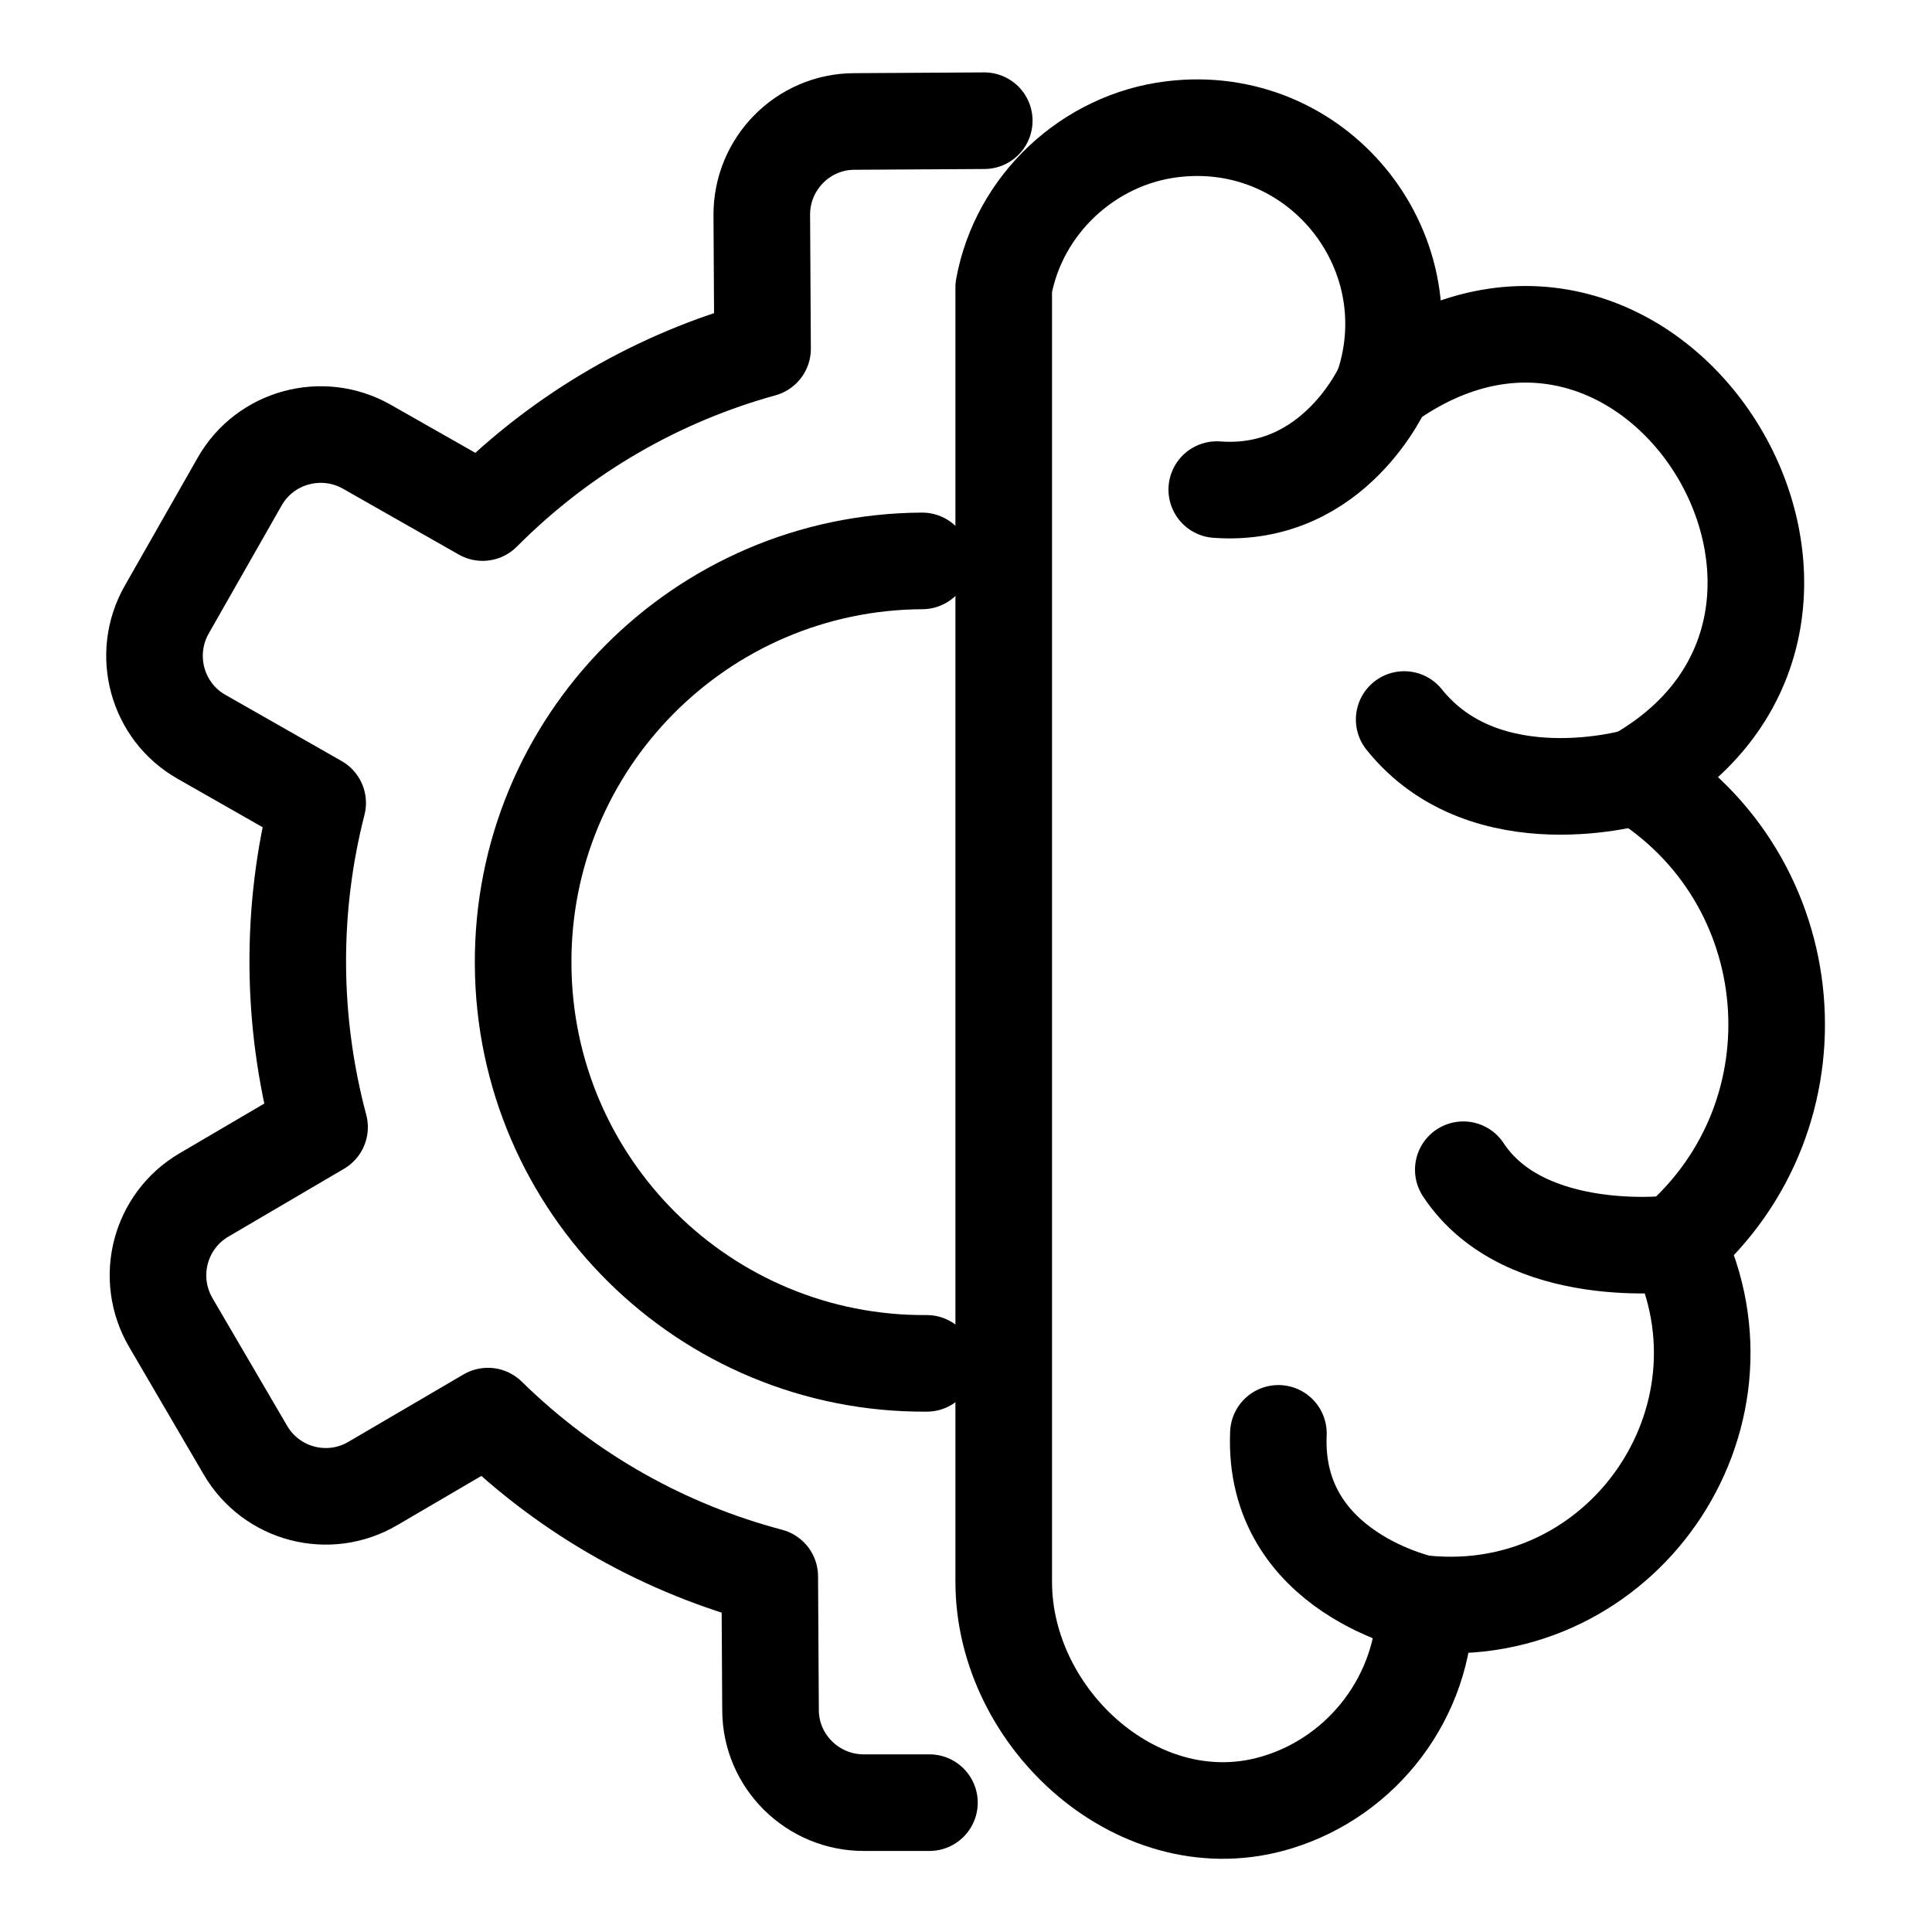
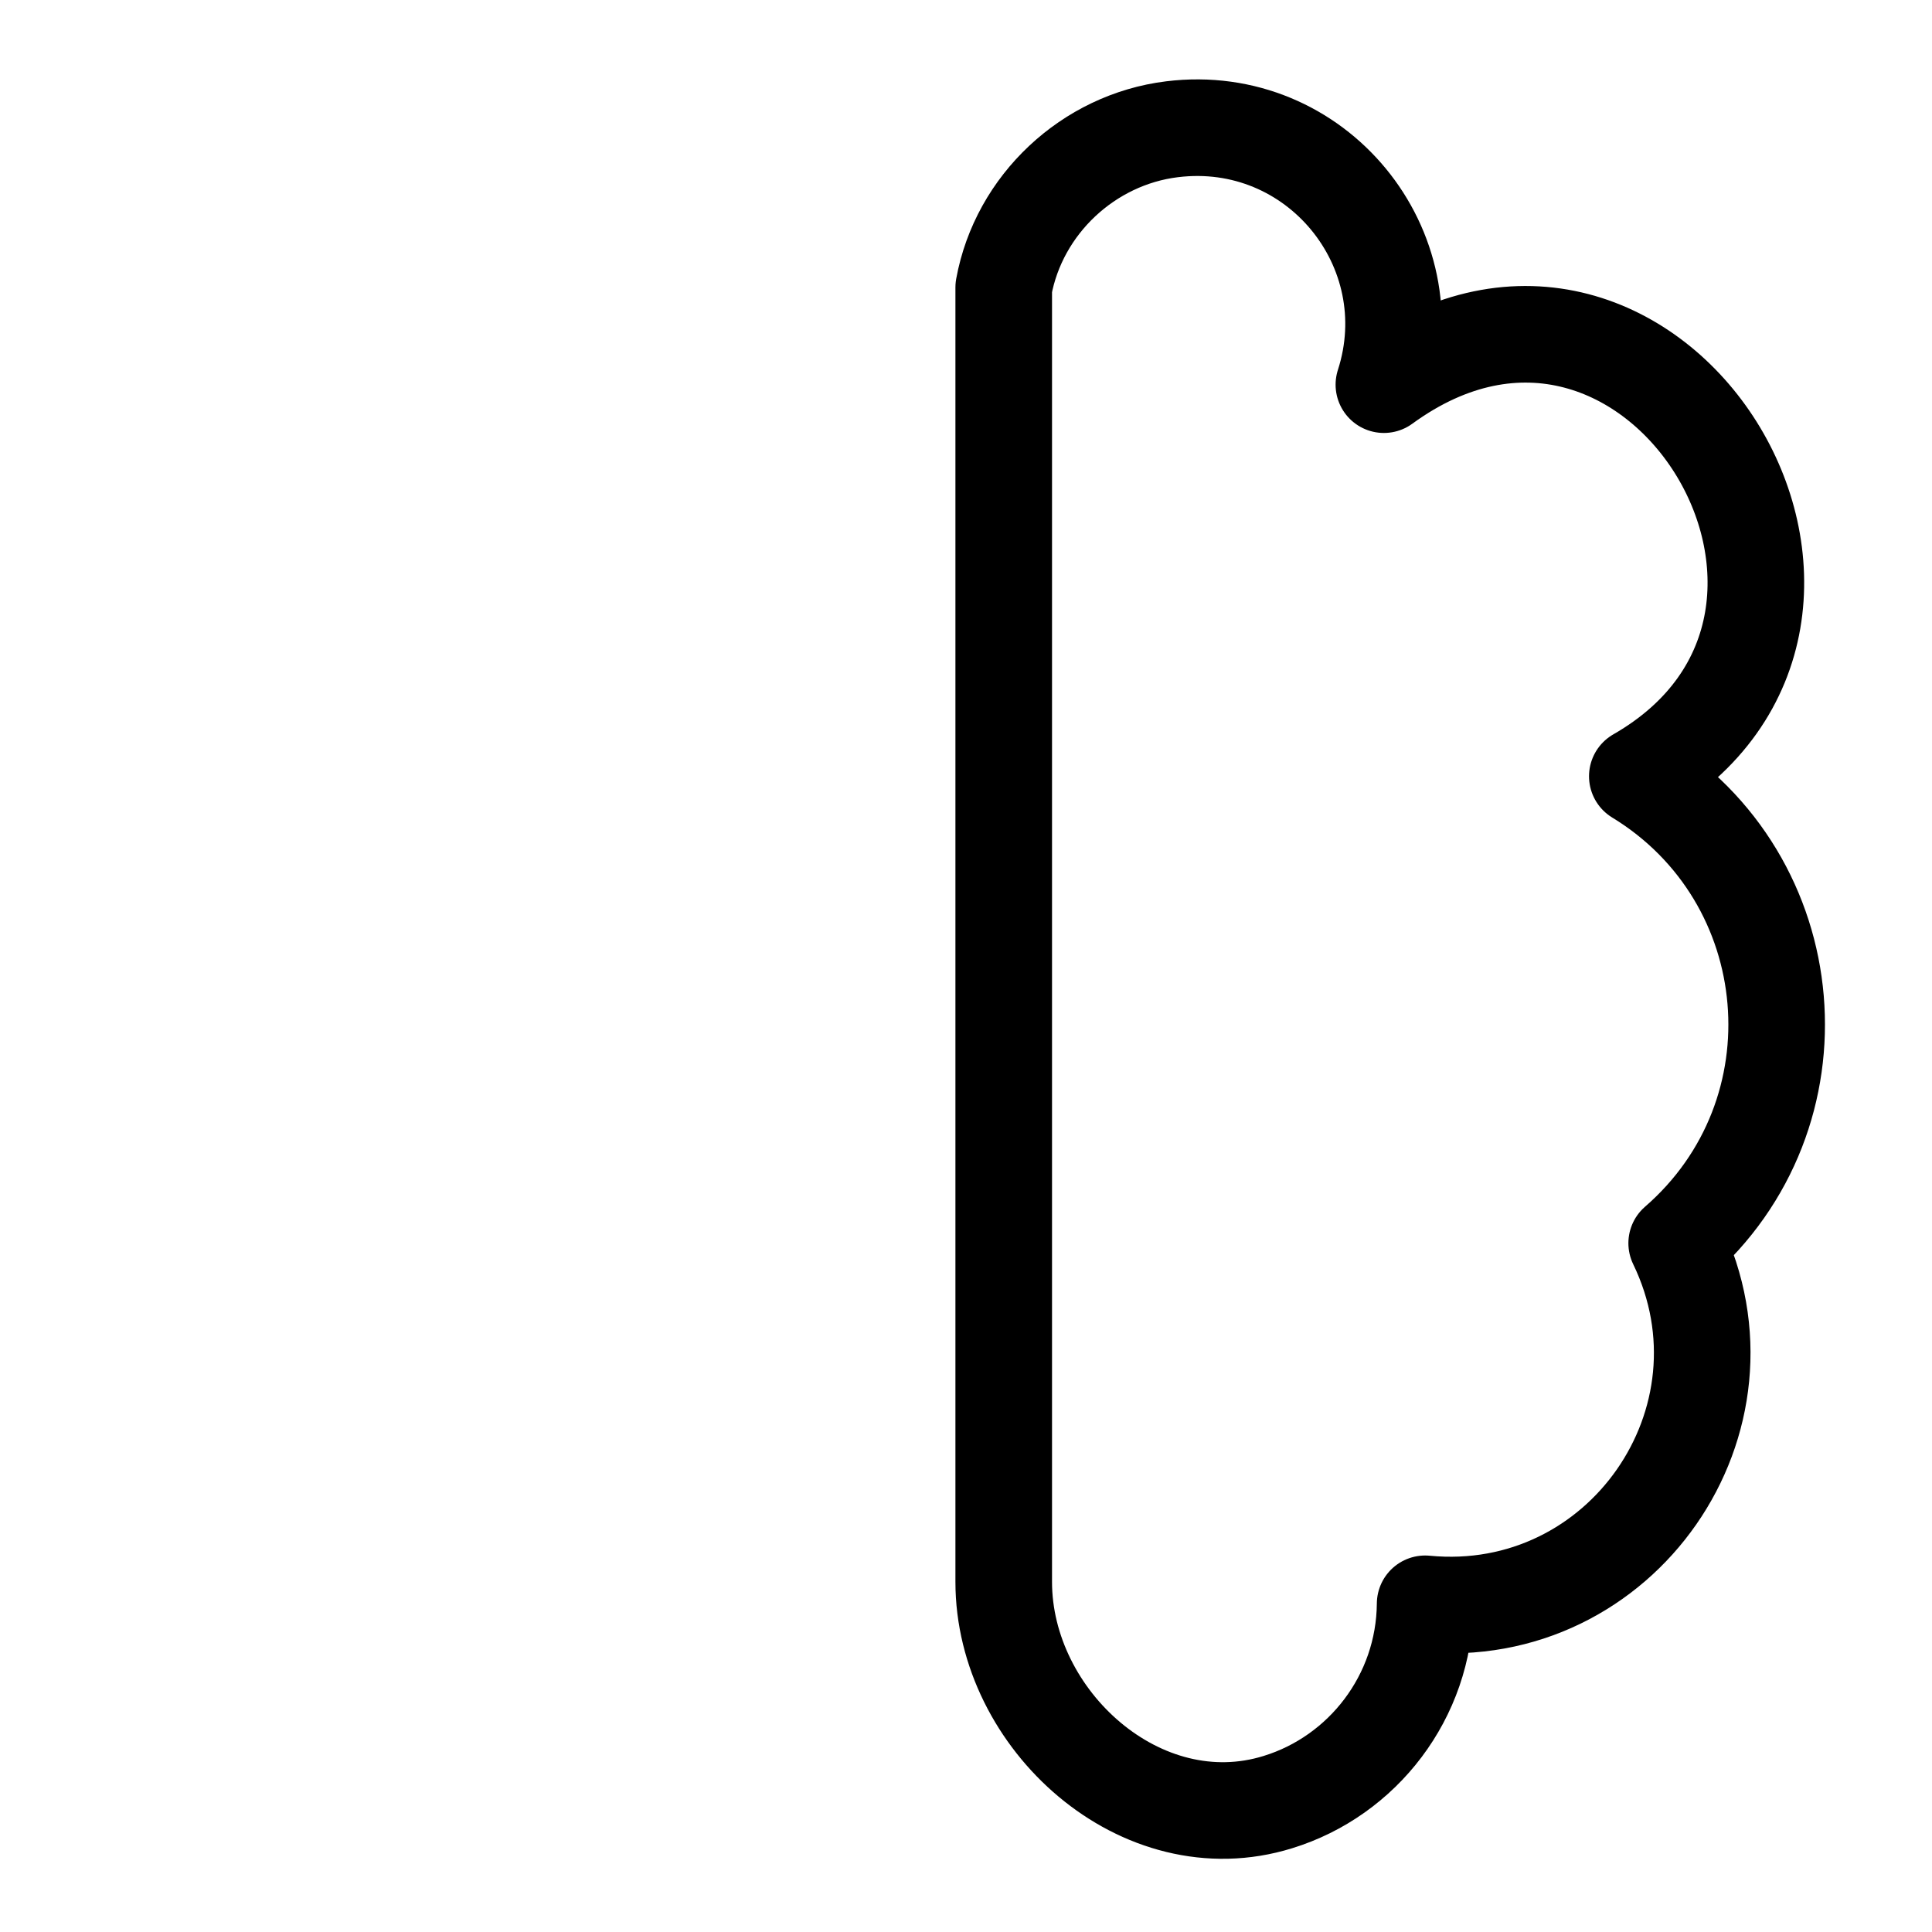
<svg xmlns="http://www.w3.org/2000/svg" id="Layer_1" data-name="Layer 1" viewBox="0 0 400 400">
  <defs>
    <style>
      .cls-1 {
        clip-path: url(#clippath-4);
      }

      .cls-2 {
        clip-path: url(#clippath-1);
      }

      .cls-3 {
        clip-path: url(#clippath-5);
      }

      .cls-4 {
        clip-path: url(#clippath-3);
      }

      .cls-5 {
        clip-rule: evenodd;
      }

      .cls-5, .cls-6 {
        fill: none;
      }

      .cls-7 {
        clip-path: url(#clippath-2);
      }

      .cls-6 {
        stroke: #000;
        stroke-linecap: round;
        stroke-linejoin: round;
        stroke-width: 20px;
      }

      .cls-8 {
        clip-path: url(#clippath);
      }
    </style>
    <clipPath id="clippath">
      <polygon class="cls-5" points="18.55 388.45 381.45 388.45 381.45 11.55 18.55 11.55 18.55 388.45 18.55 388.45" />
    </clipPath>
    <clipPath id="clippath-1">
-       <polygon class="cls-5" points="18.55 388.45 381.45 388.45 381.45 11.55 18.55 11.55 18.55 388.45 18.55 388.45" />
-     </clipPath>
+       </clipPath>
    <clipPath id="clippath-2">
      <polygon class="cls-5" points="18.55 388.45 381.45 388.45 381.45 11.55 18.55 11.55 18.55 388.45 18.55 388.45" />
    </clipPath>
    <clipPath id="clippath-3">
      <polygon class="cls-5" points="18.55 388.45 381.45 388.45 381.45 11.55 18.55 11.55 18.55 388.45 18.55 388.45" />
    </clipPath>
    <clipPath id="clippath-4">
-       <polygon class="cls-5" points="18.55 388.45 381.45 388.45 381.45 11.55 18.55 11.55 18.55 388.45 18.55 388.45" />
-     </clipPath>
+       </clipPath>
    <clipPath id="clippath-5">
      <polygon class="cls-5" points="18.55 388.45 381.45 388.45 381.45 11.55 18.55 11.55 18.55 388.45 18.55 388.45" />
    </clipPath>
  </defs>
  <path class="cls-6" d="M207.81,327.51c0,28.59,28.51,54.37,56.78,45.59,17.54-5.41,30.31-21.78,30.47-41.05,40.65,3.92,69.78-38.07,52.08-74.66,30.78-26.71,26.55-75.52-8.15-96.67,57.49-32.98,3.21-121.66-52.47-81.08,9.09-28.2-14.02-56.56-43.86-52.88-17.31,2.12-31.72,15.59-34.85,32.75v268h0Z" />
  <g class="cls-8">
-     <path class="cls-6" d="M286.54,79.73s-10.1,23.45-34.62,21.64" />
    <g class="cls-2">
      <path class="cls-6" d="M339.02,160.77s-31.39,9.3-48.3-11.8" />
      <g class="cls-7">
-         <path class="cls-6" d="M347.07,257.43s-31.36,4.12-44.11-15.25" />
        <g class="cls-4">
          <path class="cls-6" d="M295.07,332.18s-31.65-6.35-30.39-35.42" />
          <g class="cls-1">
-             <path class="cls-6" d="M203.78,24.99l-26.87.16c-10.65,0-19.27,8.77-19.19,19.42l.16,27.64c-21.23,5.87-41.28,17.15-57.96,33.91l-23.97-13.63c-9.24-5.25-21.07-2.04-26.32,7.2l-15.12,26.55c-5.25,9.24-2.04,21.07,7.21,26.31l24.05,13.7c-5.64,22-5.48,45.11.39,67.11l-23.89,14.02c-9.24,5.4-12.3,17.23-6.89,26.47l15.43,26.39c5.4,9.24,17.23,12.29,26.4,6.89l23.81-13.94c16.84,16.52,37.05,27.56,58.35,33.2l.16,27.64c0,10.65,8.77,19.26,19.43,19.19h13.47" />
+             <path class="cls-6" d="M203.78,24.99l-26.87.16c-10.65,0-19.27,8.77-19.19,19.42l.16,27.64c-21.23,5.87-41.28,17.15-57.96,33.91l-23.97-13.63c-9.24-5.25-21.07-2.04-26.32,7.2l-15.12,26.55c-5.25,9.24-2.04,21.07,7.21,26.31l24.05,13.7c-5.64,22-5.48,45.11.39,67.11l-23.89,14.02c-9.24,5.4-12.3,17.23-6.89,26.47l15.43,26.39c5.4,9.24,17.23,12.29,26.4,6.89l23.81-13.94c16.84,16.52,37.05,27.56,58.35,33.2c0,10.65,8.77,19.26,19.43,19.19h13.47" />
            <g class="cls-3">
-               <path class="cls-6" d="M191.87,282.27c-45.89.31-83.32-36.72-83.56-82.6-.31-45.88,36.73-83.31,82.62-83.54" />
-             </g>
+               </g>
          </g>
        </g>
      </g>
    </g>
  </g>
</svg>